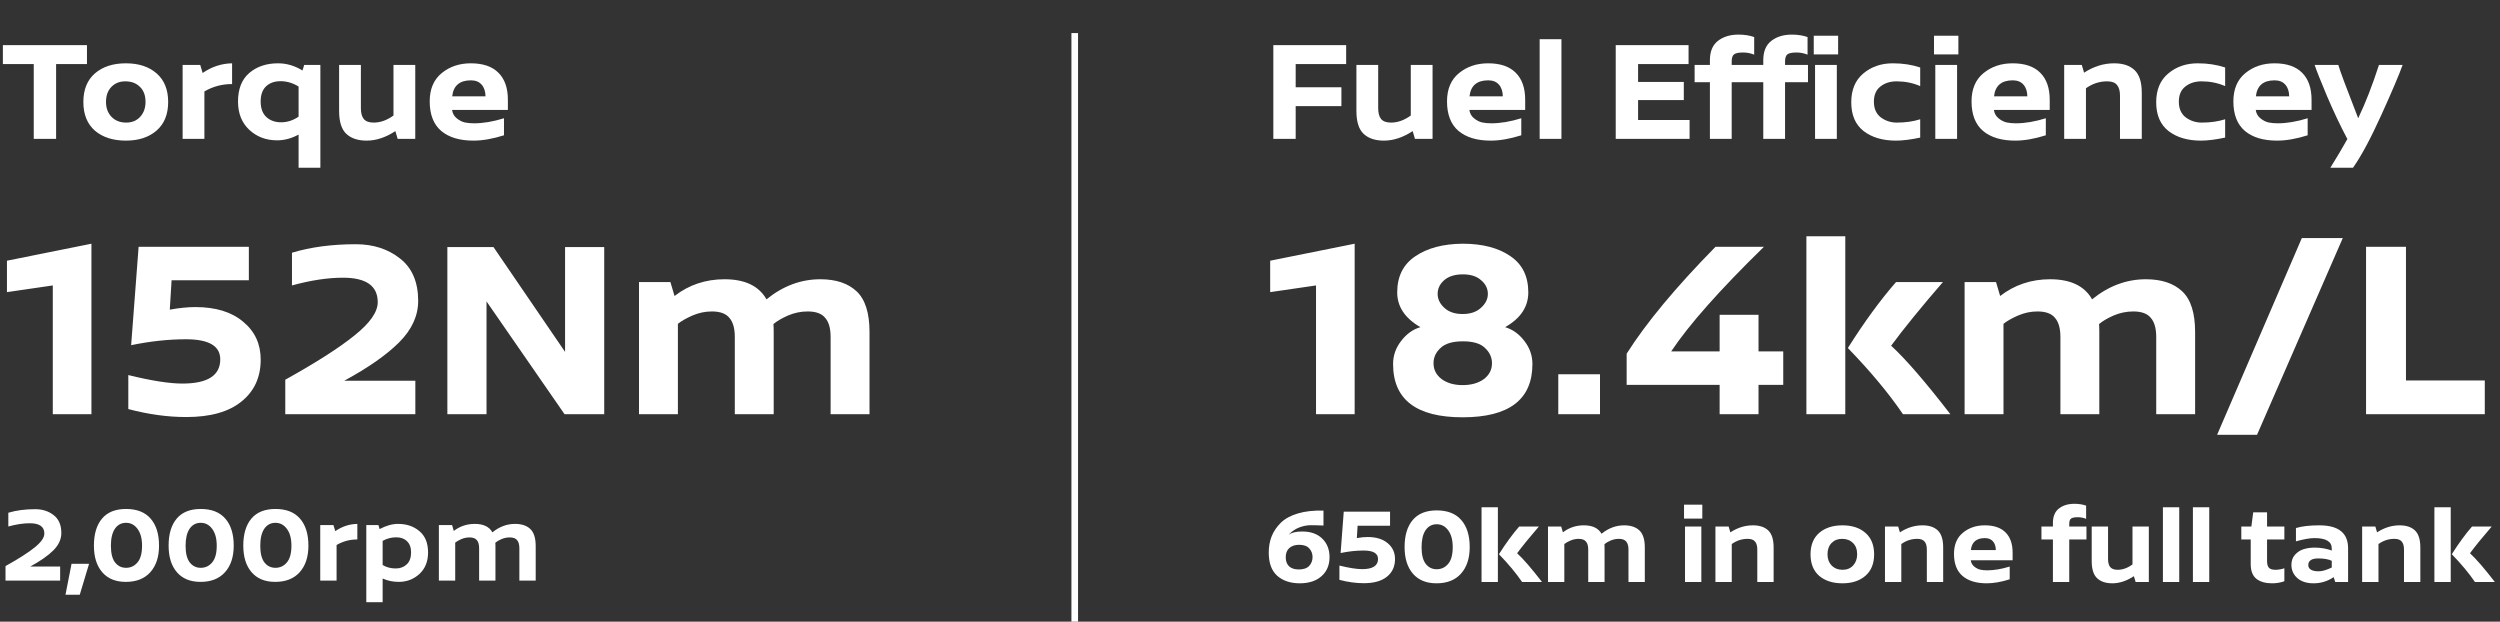
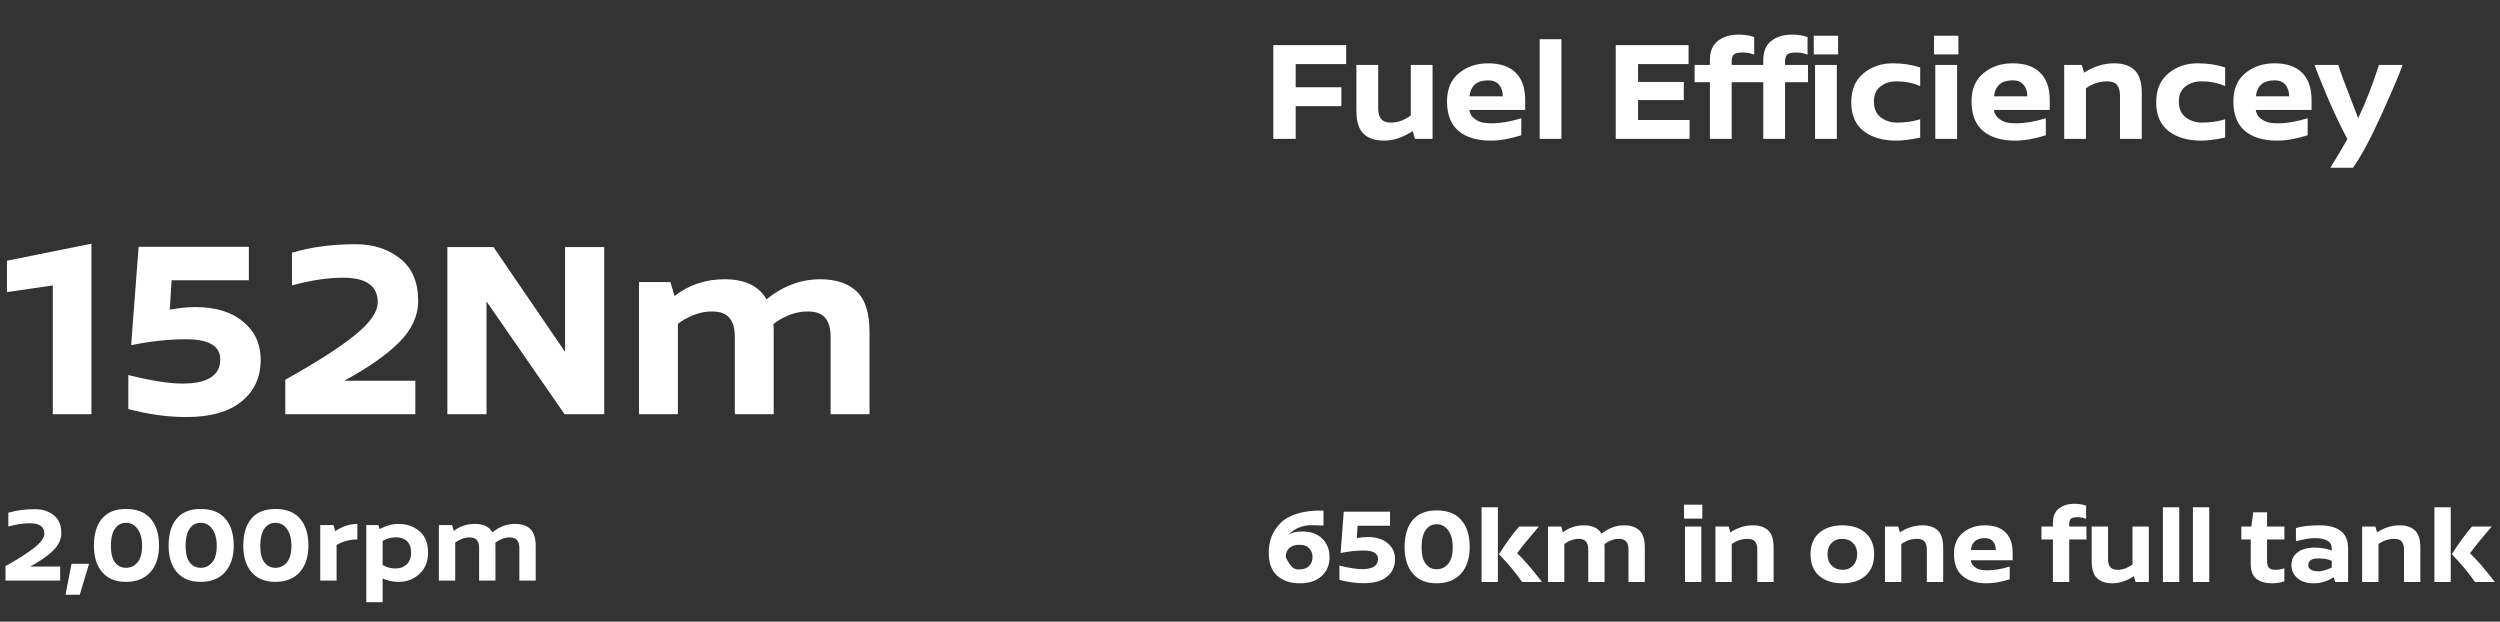
<svg xmlns="http://www.w3.org/2000/svg" width="378" height="94" viewBox="0 0 378 94" fill="none">
  <rect x="0" y="0" width="378" height="94" fill="#333333" stroke="none" />
  <path d="M5.316 76.988C6.417 76.988 7.349 77.288 8.112 77.888C8.887 78.488 9.274 79.387 9.274 80.587C9.274 81.535 8.87 82.413 8.063 83.22C7.267 84.016 6.106 84.828 4.58 85.657H9.094V87.783H0.834V85.591C2.797 84.501 4.263 83.563 5.234 82.778C6.215 81.993 6.706 81.29 6.706 80.668C6.706 79.633 5.97 79.115 4.498 79.115C3.527 79.115 2.448 79.278 1.259 79.605V77.528C2.448 77.168 3.8 76.988 5.316 76.988ZM12.06 89.926H9.901L10.817 85.248H13.466L12.06 89.926ZM19.058 76.956C20.694 76.956 21.931 77.441 22.771 78.411C23.621 79.382 24.047 80.745 24.047 82.5C24.047 84.201 23.605 85.543 22.722 86.524C21.849 87.494 20.617 87.98 19.025 87.98C17.488 87.98 16.299 87.494 15.46 86.524C14.62 85.553 14.2 84.212 14.2 82.5C14.2 80.745 14.609 79.382 15.427 78.411C16.245 77.441 17.455 76.956 19.058 76.956ZM20.792 79.965C20.345 79.355 19.767 79.049 19.058 79.049C18.349 79.049 17.788 79.349 17.373 79.949C16.97 80.549 16.768 81.404 16.768 82.517C16.768 83.662 16.981 84.507 17.406 85.052C17.831 85.586 18.382 85.853 19.058 85.853C19.756 85.853 20.334 85.581 20.792 85.035C21.25 84.49 21.479 83.651 21.479 82.517C21.479 81.426 21.25 80.576 20.792 79.965ZM30.351 76.956C31.986 76.956 33.224 77.441 34.063 78.411C34.914 79.382 35.339 80.745 35.339 82.5C35.339 84.201 34.897 85.543 34.014 86.524C33.142 87.494 31.91 87.98 30.318 87.98C28.78 87.98 27.592 87.494 26.752 86.524C25.913 85.553 25.493 84.212 25.493 82.5C25.493 80.745 25.902 79.382 26.72 78.411C27.537 77.441 28.748 76.956 30.351 76.956ZM32.084 79.965C31.637 79.355 31.059 79.049 30.351 79.049C29.642 79.049 29.08 79.349 28.666 79.949C28.262 80.549 28.061 81.404 28.061 82.517C28.061 83.662 28.273 84.507 28.699 85.052C29.124 85.586 29.674 85.853 30.351 85.853C31.048 85.853 31.626 85.581 32.084 85.035C32.542 84.49 32.771 83.651 32.771 82.517C32.771 81.426 32.542 80.576 32.084 79.965ZM41.643 76.956C43.279 76.956 44.516 77.441 45.356 78.411C46.206 79.382 46.632 80.745 46.632 82.5C46.632 84.201 46.19 85.543 45.307 86.524C44.434 87.494 43.202 87.98 41.61 87.98C40.073 87.98 38.884 87.494 38.045 86.524C37.205 85.553 36.785 84.212 36.785 82.5C36.785 80.745 37.194 79.382 38.012 78.411C38.83 77.441 40.04 76.956 41.643 76.956ZM43.377 79.965C42.93 79.355 42.352 79.049 41.643 79.049C40.934 79.049 40.373 79.349 39.958 79.949C39.555 80.549 39.353 81.404 39.353 82.517C39.353 83.662 39.566 84.507 39.991 85.052C40.416 85.586 40.967 85.853 41.643 85.853C42.341 85.853 42.919 85.581 43.377 85.035C43.835 84.49 44.064 83.651 44.064 82.517C44.064 81.426 43.835 80.576 43.377 79.965ZM50.417 79.393L50.695 80.309C51.72 79.6 52.832 79.235 54.031 79.213V81.568C52.919 81.557 51.872 81.835 50.891 82.402V87.783H48.421V79.393H50.417ZM60.194 79.213C61.48 79.213 62.554 79.578 63.416 80.309C64.288 81.039 64.724 82.113 64.724 83.531C64.724 84.894 64.288 85.979 63.416 86.785C62.544 87.582 61.502 87.98 60.292 87.98C59.42 87.98 58.607 87.811 57.855 87.472V91.054H55.385V79.393H57.217L57.397 79.998C58.378 79.475 59.311 79.213 60.194 79.213ZM59.834 85.951C60.51 85.951 61.066 85.744 61.502 85.33C61.938 84.915 62.157 84.316 62.157 83.531C62.157 82.789 61.949 82.222 61.535 81.83C61.132 81.437 60.586 81.241 59.899 81.241C59.18 81.241 58.498 81.421 57.855 81.781V85.428C58.422 85.777 59.082 85.951 59.834 85.951ZM77.873 79.213C78.865 79.213 79.634 79.469 80.179 79.981C80.724 80.494 80.997 81.355 80.997 82.566V87.783H78.527V82.876C78.527 82.331 78.412 81.928 78.183 81.666C77.965 81.394 77.595 81.257 77.071 81.257C76.635 81.257 76.215 81.344 75.812 81.519C75.419 81.693 75.114 81.873 74.896 82.059C74.907 82.168 74.912 82.337 74.912 82.566V87.783H72.443V82.876C72.443 82.331 72.328 81.928 72.099 81.666C71.881 81.394 71.51 81.257 70.987 81.257C70.562 81.257 70.147 81.344 69.744 81.519C69.351 81.693 69.046 81.868 68.828 82.042V87.783H66.358V79.393H68.354L68.615 80.276C69.531 79.567 70.589 79.213 71.788 79.213C73.086 79.213 73.975 79.638 74.454 80.489C75.501 79.638 76.641 79.213 77.873 79.213Z" fill="white" />
-   <path d="M200.11 77.205V79.462C199.455 79.43 198.834 79.413 198.245 79.413C197.656 79.402 197.051 79.517 196.43 79.757C195.819 79.997 195.285 80.367 194.827 80.869C195.274 80.531 195.961 80.362 196.888 80.362C198.185 80.362 199.199 80.722 199.93 81.441C200.66 82.161 201.026 83.093 201.026 84.238C201.026 85.438 200.622 86.397 199.815 87.117C199.008 87.836 197.913 88.196 196.528 88.196C195.11 88.196 193.971 87.815 193.109 87.051C192.259 86.288 191.834 85.121 191.834 83.551C191.834 82.657 191.981 81.834 192.275 81.082C192.581 80.329 193.044 79.648 193.666 79.037C194.287 78.426 195.148 77.958 196.25 77.63C197.351 77.303 198.638 77.162 200.11 77.205ZM196.43 82.374C195.808 82.374 195.312 82.537 194.941 82.864C194.581 83.191 194.402 83.655 194.402 84.254C194.402 84.843 194.571 85.301 194.909 85.628C195.257 85.945 195.748 86.103 196.381 86.103C197.089 86.103 197.613 85.923 197.951 85.563C198.289 85.192 198.458 84.745 198.458 84.222C198.458 83.709 198.289 83.273 197.951 82.913C197.624 82.553 197.117 82.374 196.43 82.374ZM210.175 79.495H205.268L205.154 81.36C205.764 81.251 206.304 81.196 206.773 81.196C208.07 81.196 209.084 81.507 209.815 82.128C210.556 82.739 210.927 83.54 210.927 84.533C210.927 85.656 210.518 86.544 209.701 87.199C208.894 87.853 207.727 88.18 206.2 88.18C205.023 88.18 203.796 88.011 202.52 87.673V85.514C203.981 85.874 205.126 86.054 205.955 86.054C207.558 86.054 208.359 85.541 208.359 84.516C208.359 83.666 207.634 83.24 206.184 83.24C205.072 83.24 203.911 83.366 202.7 83.617L203.175 77.369H210.175V79.495ZM217.231 77.172C218.867 77.172 220.105 77.658 220.944 78.628C221.795 79.599 222.22 80.962 222.22 82.717C222.22 84.418 221.778 85.759 220.895 86.741C220.023 87.711 218.791 88.196 217.199 88.196C215.661 88.196 214.473 87.711 213.633 86.741C212.794 85.77 212.374 84.429 212.374 82.717C212.374 80.962 212.783 79.599 213.6 78.628C214.418 77.658 215.629 77.172 217.231 77.172ZM218.965 80.182C218.518 79.571 217.94 79.266 217.231 79.266C216.523 79.266 215.961 79.566 215.547 80.166C215.143 80.765 214.942 81.621 214.942 82.734C214.942 83.878 215.154 84.723 215.58 85.269C216.005 85.803 216.555 86.07 217.231 86.07C217.929 86.07 218.507 85.797 218.965 85.252C219.423 84.707 219.652 83.868 219.652 82.734C219.652 81.643 219.423 80.793 218.965 80.182ZM226.479 88H224.01V76.698H226.479V88ZM229.702 79.609H232.678C231.283 81.223 230.187 82.57 229.391 83.649C230.318 84.5 231.572 85.95 233.153 88H230.143C229.238 86.67 228.071 85.269 226.643 83.797C227.69 82.139 228.709 80.743 229.702 79.609ZM245.571 79.43C246.563 79.43 247.332 79.686 247.877 80.198C248.422 80.711 248.695 81.572 248.695 82.782V88H246.225V83.093C246.225 82.548 246.111 82.145 245.882 81.883C245.663 81.61 245.293 81.474 244.769 81.474C244.333 81.474 243.913 81.561 243.51 81.736C243.117 81.91 242.812 82.09 242.594 82.275C242.605 82.385 242.61 82.553 242.61 82.782V88H240.141V83.093C240.141 82.548 240.026 82.145 239.797 81.883C239.579 81.61 239.208 81.474 238.685 81.474C238.26 81.474 237.845 81.561 237.442 81.736C237.049 81.91 236.744 82.085 236.526 82.259V88H234.056V79.609H236.052L236.313 80.493C237.229 79.784 238.287 79.43 239.486 79.43C240.784 79.43 241.673 79.855 242.152 80.705C243.199 79.855 244.339 79.43 245.571 79.43ZM257.389 78.415H254.625V76.306H257.389V78.415ZM257.242 88H254.773V79.609H257.242V88ZM265.048 79.43C266.04 79.43 266.809 79.686 267.354 80.198C267.899 80.711 268.172 81.572 268.172 82.782V88H265.702V83.093C265.702 82.548 265.588 82.145 265.359 81.883C265.141 81.61 264.77 81.474 264.247 81.474C263.374 81.474 262.573 81.736 261.842 82.259V88H259.373V79.609H261.368L261.63 80.493C262.709 79.784 263.849 79.43 265.048 79.43ZM278.577 79.43C280.027 79.43 281.189 79.811 282.061 80.575C282.933 81.338 283.369 82.417 283.369 83.813C283.369 85.209 282.933 86.288 282.061 87.051C281.189 87.815 280.027 88.196 278.577 88.196C277.116 88.196 275.944 87.82 275.061 87.068C274.188 86.305 273.752 85.219 273.752 83.813C273.752 82.417 274.188 81.338 275.061 80.575C275.944 79.811 277.116 79.43 278.577 79.43ZM278.512 81.474C277.858 81.474 277.329 81.687 276.925 82.112C276.522 82.526 276.32 83.093 276.32 83.813C276.32 84.5 276.527 85.061 276.942 85.498C277.367 85.934 277.923 86.152 278.61 86.152C279.264 86.152 279.793 85.934 280.196 85.498C280.6 85.05 280.802 84.489 280.802 83.813C280.802 83.072 280.589 82.499 280.164 82.096C279.749 81.681 279.199 81.474 278.512 81.474ZM290.684 79.43C291.676 79.43 292.445 79.686 292.99 80.198C293.535 80.711 293.808 81.572 293.808 82.782V88H291.338V83.093C291.338 82.548 291.224 82.145 290.995 81.883C290.776 81.61 290.406 81.474 289.882 81.474C289.01 81.474 288.209 81.736 287.478 82.259V88H285.008V79.609H287.004L287.265 80.493C288.345 79.784 289.484 79.43 290.684 79.43ZM304.308 84.713H297.978C298.032 85.105 298.207 85.421 298.501 85.661C298.796 85.901 299.101 86.059 299.417 86.135C299.744 86.201 300.093 86.234 300.464 86.234C301.5 86.234 302.634 86.043 303.866 85.661V87.591C302.59 87.995 301.434 88.196 300.399 88.196C298.839 88.196 297.624 87.831 296.751 87.1C295.879 86.359 295.443 85.241 295.443 83.748C295.443 82.352 295.895 81.283 296.8 80.542C297.705 79.8 298.807 79.43 300.104 79.43C301.478 79.43 302.519 79.784 303.228 80.493C303.948 81.201 304.308 82.226 304.308 83.568V84.713ZM297.994 83.175H301.772C301.762 82.608 301.614 82.166 301.331 81.85C301.047 81.523 300.644 81.36 300.121 81.36C298.834 81.36 298.125 81.965 297.994 83.175ZM313.639 76.175C314.315 76.175 314.909 76.267 315.422 76.453V78.448C315.018 78.285 314.598 78.203 314.162 78.203C313.639 78.203 313.29 78.279 313.115 78.432C312.952 78.574 312.87 78.841 312.87 79.233V79.609H315.471V81.572H312.87V88H310.4V81.572H308.667V79.609H310.4V79.086C310.4 78.094 310.7 77.363 311.3 76.894C311.911 76.415 312.69 76.175 313.639 76.175ZM324.902 79.609V88H322.907L322.645 87.117C321.555 87.836 320.47 88.196 319.39 88.196C318.398 88.196 317.629 87.94 317.084 87.427C316.539 86.915 316.266 86.048 316.266 84.827V79.609H318.736V84.516C318.736 85.061 318.845 85.47 319.063 85.743C319.292 86.016 319.668 86.152 320.192 86.152C320.944 86.152 321.691 85.885 322.432 85.35V79.609H324.902ZM329.501 88H327.032V76.698H329.501V88ZM334.038 88H331.568V76.698H334.038V88ZM345.396 79.609V81.572H342.779V84.843C342.779 85.279 342.866 85.607 343.041 85.825C343.226 86.043 343.559 86.152 344.038 86.152C344.486 86.152 344.938 86.076 345.396 85.923V87.885C344.818 88.093 344.191 88.196 343.515 88.196C342.545 88.196 341.765 87.973 341.176 87.526C340.598 87.068 340.309 86.321 340.309 85.285V81.572H338.886V79.609H340.407L340.686 77.467H342.779V79.609H345.396ZM350.68 79.43C353.581 79.43 355.031 80.585 355.031 82.897V88H353.085L352.856 87.264C351.929 87.885 350.915 88.196 349.813 88.196C348.778 88.196 347.96 87.935 347.36 87.411C346.76 86.877 346.461 86.206 346.461 85.399C346.461 84.778 346.646 84.265 347.017 83.862C347.398 83.448 347.84 83.17 348.341 83.028C348.843 82.875 349.388 82.799 349.977 82.799C350.893 82.799 351.754 82.946 352.561 83.24V82.913C352.561 81.877 351.689 81.36 349.944 81.36C349.257 81.36 348.325 81.523 347.147 81.85V79.838C348.063 79.566 349.241 79.43 350.68 79.43ZM349.012 85.448C349.012 85.732 349.143 85.961 349.405 86.135C349.677 86.299 350.07 86.381 350.582 86.381C351.116 86.381 351.776 86.19 352.561 85.808V84.794C352.06 84.554 351.384 84.434 350.533 84.434C349.519 84.434 349.012 84.772 349.012 85.448ZM362.831 79.43C363.823 79.43 364.592 79.686 365.137 80.198C365.682 80.711 365.955 81.572 365.955 82.782V88H363.485V83.093C363.485 82.548 363.371 82.145 363.142 81.883C362.924 81.61 362.553 81.474 362.03 81.474C361.157 81.474 360.356 81.736 359.625 82.259V88H357.156V79.609H359.151L359.413 80.493C360.492 79.784 361.632 79.43 362.831 79.43ZM370.55 88H368.081V76.698H370.55V88ZM373.773 79.609H376.749C375.354 81.223 374.258 82.57 373.462 83.649C374.389 84.5 375.643 85.95 377.224 88H374.214C373.309 86.67 372.142 85.269 370.714 83.797C371.761 82.139 372.78 80.743 373.773 79.609Z" fill="white" />
+   <path d="M200.11 77.205V79.462C199.455 79.43 198.834 79.413 198.245 79.413C197.656 79.402 197.051 79.517 196.43 79.757C195.819 79.997 195.285 80.367 194.827 80.869C195.274 80.531 195.961 80.362 196.888 80.362C198.185 80.362 199.199 80.722 199.93 81.441C200.66 82.161 201.026 83.093 201.026 84.238C201.026 85.438 200.622 86.397 199.815 87.117C199.008 87.836 197.913 88.196 196.528 88.196C195.11 88.196 193.971 87.815 193.109 87.051C192.259 86.288 191.834 85.121 191.834 83.551C191.834 82.657 191.981 81.834 192.275 81.082C192.581 80.329 193.044 79.648 193.666 79.037C194.287 78.426 195.148 77.958 196.25 77.63C197.351 77.303 198.638 77.162 200.11 77.205ZM196.43 82.374C195.808 82.374 195.312 82.537 194.941 82.864C194.581 83.191 194.402 83.655 194.402 84.254C195.257 85.945 195.748 86.103 196.381 86.103C197.089 86.103 197.613 85.923 197.951 85.563C198.289 85.192 198.458 84.745 198.458 84.222C198.458 83.709 198.289 83.273 197.951 82.913C197.624 82.553 197.117 82.374 196.43 82.374ZM210.175 79.495H205.268L205.154 81.36C205.764 81.251 206.304 81.196 206.773 81.196C208.07 81.196 209.084 81.507 209.815 82.128C210.556 82.739 210.927 83.54 210.927 84.533C210.927 85.656 210.518 86.544 209.701 87.199C208.894 87.853 207.727 88.18 206.2 88.18C205.023 88.18 203.796 88.011 202.52 87.673V85.514C203.981 85.874 205.126 86.054 205.955 86.054C207.558 86.054 208.359 85.541 208.359 84.516C208.359 83.666 207.634 83.24 206.184 83.24C205.072 83.24 203.911 83.366 202.7 83.617L203.175 77.369H210.175V79.495ZM217.231 77.172C218.867 77.172 220.105 77.658 220.944 78.628C221.795 79.599 222.22 80.962 222.22 82.717C222.22 84.418 221.778 85.759 220.895 86.741C220.023 87.711 218.791 88.196 217.199 88.196C215.661 88.196 214.473 87.711 213.633 86.741C212.794 85.77 212.374 84.429 212.374 82.717C212.374 80.962 212.783 79.599 213.6 78.628C214.418 77.658 215.629 77.172 217.231 77.172ZM218.965 80.182C218.518 79.571 217.94 79.266 217.231 79.266C216.523 79.266 215.961 79.566 215.547 80.166C215.143 80.765 214.942 81.621 214.942 82.734C214.942 83.878 215.154 84.723 215.58 85.269C216.005 85.803 216.555 86.07 217.231 86.07C217.929 86.07 218.507 85.797 218.965 85.252C219.423 84.707 219.652 83.868 219.652 82.734C219.652 81.643 219.423 80.793 218.965 80.182ZM226.479 88H224.01V76.698H226.479V88ZM229.702 79.609H232.678C231.283 81.223 230.187 82.57 229.391 83.649C230.318 84.5 231.572 85.95 233.153 88H230.143C229.238 86.67 228.071 85.269 226.643 83.797C227.69 82.139 228.709 80.743 229.702 79.609ZM245.571 79.43C246.563 79.43 247.332 79.686 247.877 80.198C248.422 80.711 248.695 81.572 248.695 82.782V88H246.225V83.093C246.225 82.548 246.111 82.145 245.882 81.883C245.663 81.61 245.293 81.474 244.769 81.474C244.333 81.474 243.913 81.561 243.51 81.736C243.117 81.91 242.812 82.09 242.594 82.275C242.605 82.385 242.61 82.553 242.61 82.782V88H240.141V83.093C240.141 82.548 240.026 82.145 239.797 81.883C239.579 81.61 239.208 81.474 238.685 81.474C238.26 81.474 237.845 81.561 237.442 81.736C237.049 81.91 236.744 82.085 236.526 82.259V88H234.056V79.609H236.052L236.313 80.493C237.229 79.784 238.287 79.43 239.486 79.43C240.784 79.43 241.673 79.855 242.152 80.705C243.199 79.855 244.339 79.43 245.571 79.43ZM257.389 78.415H254.625V76.306H257.389V78.415ZM257.242 88H254.773V79.609H257.242V88ZM265.048 79.43C266.04 79.43 266.809 79.686 267.354 80.198C267.899 80.711 268.172 81.572 268.172 82.782V88H265.702V83.093C265.702 82.548 265.588 82.145 265.359 81.883C265.141 81.61 264.77 81.474 264.247 81.474C263.374 81.474 262.573 81.736 261.842 82.259V88H259.373V79.609H261.368L261.63 80.493C262.709 79.784 263.849 79.43 265.048 79.43ZM278.577 79.43C280.027 79.43 281.189 79.811 282.061 80.575C282.933 81.338 283.369 82.417 283.369 83.813C283.369 85.209 282.933 86.288 282.061 87.051C281.189 87.815 280.027 88.196 278.577 88.196C277.116 88.196 275.944 87.82 275.061 87.068C274.188 86.305 273.752 85.219 273.752 83.813C273.752 82.417 274.188 81.338 275.061 80.575C275.944 79.811 277.116 79.43 278.577 79.43ZM278.512 81.474C277.858 81.474 277.329 81.687 276.925 82.112C276.522 82.526 276.32 83.093 276.32 83.813C276.32 84.5 276.527 85.061 276.942 85.498C277.367 85.934 277.923 86.152 278.61 86.152C279.264 86.152 279.793 85.934 280.196 85.498C280.6 85.05 280.802 84.489 280.802 83.813C280.802 83.072 280.589 82.499 280.164 82.096C279.749 81.681 279.199 81.474 278.512 81.474ZM290.684 79.43C291.676 79.43 292.445 79.686 292.99 80.198C293.535 80.711 293.808 81.572 293.808 82.782V88H291.338V83.093C291.338 82.548 291.224 82.145 290.995 81.883C290.776 81.61 290.406 81.474 289.882 81.474C289.01 81.474 288.209 81.736 287.478 82.259V88H285.008V79.609H287.004L287.265 80.493C288.345 79.784 289.484 79.43 290.684 79.43ZM304.308 84.713H297.978C298.032 85.105 298.207 85.421 298.501 85.661C298.796 85.901 299.101 86.059 299.417 86.135C299.744 86.201 300.093 86.234 300.464 86.234C301.5 86.234 302.634 86.043 303.866 85.661V87.591C302.59 87.995 301.434 88.196 300.399 88.196C298.839 88.196 297.624 87.831 296.751 87.1C295.879 86.359 295.443 85.241 295.443 83.748C295.443 82.352 295.895 81.283 296.8 80.542C297.705 79.8 298.807 79.43 300.104 79.43C301.478 79.43 302.519 79.784 303.228 80.493C303.948 81.201 304.308 82.226 304.308 83.568V84.713ZM297.994 83.175H301.772C301.762 82.608 301.614 82.166 301.331 81.85C301.047 81.523 300.644 81.36 300.121 81.36C298.834 81.36 298.125 81.965 297.994 83.175ZM313.639 76.175C314.315 76.175 314.909 76.267 315.422 76.453V78.448C315.018 78.285 314.598 78.203 314.162 78.203C313.639 78.203 313.29 78.279 313.115 78.432C312.952 78.574 312.87 78.841 312.87 79.233V79.609H315.471V81.572H312.87V88H310.4V81.572H308.667V79.609H310.4V79.086C310.4 78.094 310.7 77.363 311.3 76.894C311.911 76.415 312.69 76.175 313.639 76.175ZM324.902 79.609V88H322.907L322.645 87.117C321.555 87.836 320.47 88.196 319.39 88.196C318.398 88.196 317.629 87.94 317.084 87.427C316.539 86.915 316.266 86.048 316.266 84.827V79.609H318.736V84.516C318.736 85.061 318.845 85.47 319.063 85.743C319.292 86.016 319.668 86.152 320.192 86.152C320.944 86.152 321.691 85.885 322.432 85.35V79.609H324.902ZM329.501 88H327.032V76.698H329.501V88ZM334.038 88H331.568V76.698H334.038V88ZM345.396 79.609V81.572H342.779V84.843C342.779 85.279 342.866 85.607 343.041 85.825C343.226 86.043 343.559 86.152 344.038 86.152C344.486 86.152 344.938 86.076 345.396 85.923V87.885C344.818 88.093 344.191 88.196 343.515 88.196C342.545 88.196 341.765 87.973 341.176 87.526C340.598 87.068 340.309 86.321 340.309 85.285V81.572H338.886V79.609H340.407L340.686 77.467H342.779V79.609H345.396ZM350.68 79.43C353.581 79.43 355.031 80.585 355.031 82.897V88H353.085L352.856 87.264C351.929 87.885 350.915 88.196 349.813 88.196C348.778 88.196 347.96 87.935 347.36 87.411C346.76 86.877 346.461 86.206 346.461 85.399C346.461 84.778 346.646 84.265 347.017 83.862C347.398 83.448 347.84 83.17 348.341 83.028C348.843 82.875 349.388 82.799 349.977 82.799C350.893 82.799 351.754 82.946 352.561 83.24V82.913C352.561 81.877 351.689 81.36 349.944 81.36C349.257 81.36 348.325 81.523 347.147 81.85V79.838C348.063 79.566 349.241 79.43 350.68 79.43ZM349.012 85.448C349.012 85.732 349.143 85.961 349.405 86.135C349.677 86.299 350.07 86.381 350.582 86.381C351.116 86.381 351.776 86.19 352.561 85.808V84.794C352.06 84.554 351.384 84.434 350.533 84.434C349.519 84.434 349.012 84.772 349.012 85.448ZM362.831 79.43C363.823 79.43 364.592 79.686 365.137 80.198C365.682 80.711 365.955 81.572 365.955 82.782V88H363.485V83.093C363.485 82.548 363.371 82.145 363.142 81.883C362.924 81.61 362.553 81.474 362.03 81.474C361.157 81.474 360.356 81.736 359.625 82.259V88H357.156V79.609H359.151L359.413 80.493C360.492 79.784 361.632 79.43 362.831 79.43ZM370.55 88H368.081V76.698H370.55V88ZM373.773 79.609H376.749C375.354 81.223 374.258 82.57 373.462 83.649C374.389 84.5 375.643 85.95 377.224 88H374.214C373.309 86.67 372.142 85.269 370.714 83.797C371.761 82.139 372.78 80.743 373.773 79.609Z" fill="white" />
  <path d="M13.825 62.629H7.983V43.158L1.051 44.17V39.419L13.825 36.849V62.629ZM37.626 42.379H25.943L25.671 46.818C27.124 46.559 28.41 46.429 29.526 46.429C32.615 46.429 35.03 47.169 36.769 48.649C38.534 50.102 39.417 52.011 39.417 54.373C39.417 57.047 38.444 59.163 36.496 60.721C34.575 62.278 31.797 63.057 28.163 63.057C25.359 63.057 22.438 62.655 19.401 61.85V56.71C22.88 57.566 25.606 57.995 27.579 57.995C31.395 57.995 33.303 56.775 33.303 54.334C33.303 52.309 31.577 51.297 28.124 51.297C25.476 51.297 22.711 51.595 19.829 52.192L20.959 37.316H37.626V42.379ZM53.804 36.927C56.426 36.927 58.646 37.641 60.463 39.069C62.306 40.497 63.228 42.639 63.228 45.494C63.228 47.753 62.268 49.843 60.346 51.764C58.451 53.659 55.686 55.593 52.052 57.566H62.8V62.629H43.134V57.411C47.807 54.815 51.299 52.582 53.609 50.713C55.946 48.843 57.114 47.169 57.114 45.689C57.114 43.223 55.362 41.989 51.857 41.989C49.547 41.989 46.976 42.379 44.147 43.158V38.212C46.976 37.355 50.196 36.927 53.804 36.927ZM91.358 62.629H85.361L73.562 45.572V62.629H67.642V37.355H74.613L85.439 53.205V37.355H91.358V62.629ZM124.032 42.223C126.394 42.223 128.224 42.833 129.522 44.053C130.821 45.274 131.47 47.325 131.47 50.206V62.629H125.589V50.946C125.589 49.648 125.317 48.688 124.771 48.065C124.252 47.416 123.37 47.091 122.123 47.091C121.085 47.091 120.085 47.299 119.125 47.714C118.19 48.129 117.463 48.558 116.944 48.999C116.97 49.259 116.983 49.661 116.983 50.206V62.629H111.103V50.946C111.103 49.648 110.83 48.688 110.285 48.065C109.766 47.416 108.883 47.091 107.637 47.091C106.624 47.091 105.638 47.299 104.677 47.714C103.743 48.129 103.016 48.545 102.497 48.96V62.629H96.616V42.651H101.367L101.99 44.754C104.171 43.067 106.689 42.223 109.545 42.223C112.635 42.223 114.75 43.236 115.893 45.261C118.385 43.236 121.098 42.223 124.032 42.223Z" fill="white" />
-   <path d="M204.824 62.629H198.983V43.158L192.051 44.17V39.419L204.824 36.849V62.629ZM221.149 36.849C224.134 36.849 226.536 37.472 228.353 38.718C230.171 39.939 231.079 41.769 231.079 44.209C231.079 46.39 229.911 48.142 227.574 49.466C228.717 49.804 229.69 50.505 230.495 51.569C231.3 52.608 231.702 53.763 231.702 55.035C231.702 60.409 228.184 63.096 221.149 63.096C214.139 63.096 210.634 60.409 210.634 55.035C210.634 53.763 211.037 52.608 211.842 51.569C212.647 50.505 213.62 49.804 214.762 49.466C212.426 48.116 211.258 46.364 211.258 44.209C211.258 41.795 212.166 39.977 213.984 38.757C215.801 37.511 218.189 36.875 221.149 36.849ZM221.188 41.483C219.968 41.483 219.02 41.782 218.345 42.379C217.696 42.95 217.371 43.638 217.371 44.443C217.371 45.222 217.709 45.923 218.384 46.546C219.059 47.169 219.981 47.48 221.149 47.48C222.317 47.48 223.239 47.169 223.914 46.546C224.615 45.923 224.965 45.222 224.965 44.443C224.965 43.638 224.628 42.95 223.953 42.379C223.304 41.782 222.382 41.483 221.188 41.483ZM224.537 52.621C223.862 51.946 222.746 51.608 221.188 51.608C219.63 51.608 218.501 51.946 217.8 52.621C217.099 53.27 216.748 54.036 216.748 54.918C216.748 55.905 217.164 56.71 217.995 57.333C218.825 57.93 219.877 58.228 221.149 58.228C222.447 58.228 223.511 57.93 224.342 57.333C225.173 56.71 225.588 55.905 225.588 54.918C225.588 54.036 225.238 53.27 224.537 52.621ZM241.92 62.629H235.612V56.593H241.92V62.629ZM259.385 37.316H266.706C260.034 43.833 255.361 49.103 252.687 53.127H260.008V47.597H265.889V53.127H269.627V58.19H265.889V62.629H260.008V58.19H245.95V53.477C248.91 48.804 253.388 43.417 259.385 37.316ZM279.007 62.629H273.127V35.72H279.007V62.629ZM286.679 42.651H293.766C290.443 46.494 287.834 49.7 285.939 52.27C288.146 54.295 291.131 57.748 294.896 62.629H287.73C285.576 59.462 282.798 56.126 279.397 52.621C281.889 48.675 284.316 45.352 286.679 42.651ZM324.463 42.223C326.825 42.223 328.656 42.833 329.954 44.053C331.252 45.274 331.901 47.325 331.901 50.206V62.629H326.021V50.946C326.021 49.648 325.748 48.688 325.203 48.065C324.684 47.416 323.801 47.091 322.555 47.091C321.516 47.091 320.517 47.299 319.556 47.714C318.622 48.129 317.895 48.558 317.375 48.999C317.401 49.259 317.414 49.661 317.414 50.206V62.629H311.534V50.946C311.534 49.648 311.261 48.688 310.716 48.065C310.197 47.416 309.314 47.091 308.068 47.091C307.056 47.091 306.069 47.299 305.109 47.714C304.174 48.129 303.447 48.545 302.928 48.96V62.629H297.048V42.651H301.799L302.422 44.754C304.602 43.067 307.121 42.223 309.976 42.223C313.066 42.223 315.182 43.236 316.324 45.261C318.816 43.236 321.529 42.223 324.463 42.223ZM341.262 65.744H335.226L348.038 35.992H354.23L341.262 65.744ZM363.783 57.528H375.7V62.629H357.747V37.316H363.783V57.528Z" fill="white" />
-   <path d="M13.15 9.682H8.483V21H5.103V9.682H0.436V6.825H13.15V9.682ZM19.037 9.573C20.971 9.573 22.519 10.082 23.682 11.099C24.846 12.117 25.427 13.556 25.427 15.417C25.427 17.278 24.846 18.718 23.682 19.735C22.519 20.753 20.971 21.262 19.037 21.262C17.089 21.262 15.526 20.76 14.349 19.757C13.186 18.739 12.604 17.293 12.604 15.417C12.604 13.556 13.186 12.117 14.349 11.099C15.526 10.082 17.089 9.573 19.037 9.573ZM18.95 12.299C18.078 12.299 17.373 12.582 16.835 13.149C16.297 13.702 16.028 14.458 16.028 15.417C16.028 16.333 16.304 17.082 16.857 17.663C17.424 18.245 18.165 18.536 19.081 18.536C19.953 18.536 20.658 18.245 21.196 17.663C21.734 17.067 22.003 16.319 22.003 15.417C22.003 14.429 21.72 13.665 21.153 13.127C20.6 12.575 19.866 12.299 18.95 12.299ZM30.273 9.813L30.643 11.034C32.01 10.089 33.493 9.602 35.092 9.573V12.713C33.609 12.699 32.214 13.069 30.905 13.825V21H27.612V9.813H30.273ZM48.44 9.813V25.361H45.147V20.346C44.086 20.927 43.002 21.218 41.898 21.218C40.226 21.218 38.823 20.687 37.689 19.626C36.555 18.565 35.988 17.14 35.988 15.352C35.988 13.447 36.555 12.008 37.689 11.034C38.837 10.06 40.284 9.573 42.028 9.573C43.337 9.573 44.573 9.936 45.736 10.663L45.997 9.813H48.44ZM42.508 18.492C43.424 18.492 44.304 18.209 45.147 17.642V13.084C44.275 12.546 43.366 12.277 42.421 12.277C41.505 12.277 40.771 12.539 40.218 13.062C39.681 13.585 39.411 14.341 39.411 15.33C39.411 16.377 39.702 17.169 40.284 17.707C40.865 18.23 41.607 18.492 42.508 18.492ZM62.787 9.813V21H60.127L59.778 19.822C58.324 20.782 56.877 21.262 55.438 21.262C54.115 21.262 53.09 20.92 52.363 20.237C51.636 19.553 51.273 18.398 51.273 16.769V9.813H54.566V16.355C54.566 17.082 54.711 17.627 55.002 17.991C55.307 18.354 55.809 18.536 56.507 18.536C57.51 18.536 58.505 18.18 59.494 17.467V9.813H62.787ZM76.792 16.617H68.353C68.425 17.14 68.658 17.562 69.05 17.881C69.443 18.201 69.85 18.412 70.272 18.514C70.708 18.601 71.173 18.645 71.667 18.645C73.048 18.645 74.56 18.39 76.203 17.881V20.455C74.502 20.993 72.961 21.262 71.58 21.262C69.501 21.262 67.88 20.775 66.717 19.801C65.554 18.812 64.972 17.322 64.972 15.33C64.972 13.469 65.576 12.044 66.782 11.056C67.989 10.067 69.457 9.573 71.188 9.573C73.019 9.573 74.408 10.045 75.353 10.99C76.312 11.935 76.792 13.302 76.792 15.09V16.617ZM68.374 14.567H73.412C73.397 13.811 73.201 13.222 72.823 12.8C72.445 12.364 71.907 12.146 71.209 12.146C69.494 12.146 68.549 12.953 68.374 14.567Z" fill="white" />
  <path d="M203.539 9.682H195.907V13.193H202.82V16.05H195.907V21H192.527V6.825H203.539V9.682ZM216.603 9.813V21H213.943L213.594 19.822C212.14 20.782 210.693 21.262 209.254 21.262C207.931 21.262 206.906 20.92 206.179 20.237C205.452 19.553 205.089 18.398 205.089 16.769V9.813H208.382V16.355C208.382 17.082 208.527 17.627 208.818 17.991C209.123 18.354 209.625 18.536 210.323 18.536C211.326 18.536 212.322 18.18 213.31 17.467V9.813H216.603ZM230.608 16.617H222.169C222.241 17.14 222.474 17.562 222.867 17.881C223.259 18.201 223.666 18.412 224.088 18.514C224.524 18.601 224.989 18.645 225.484 18.645C226.865 18.645 228.377 18.39 230.019 17.881V20.455C228.318 20.993 226.777 21.262 225.396 21.262C223.317 21.262 221.696 20.775 220.533 19.801C219.37 18.812 218.789 17.322 218.789 15.33C218.789 13.469 219.392 12.044 220.599 11.056C221.805 10.067 223.274 9.573 225.004 9.573C226.836 9.573 228.224 10.045 229.169 10.99C230.129 11.935 230.608 13.302 230.608 15.09V16.617ZM222.191 14.567H227.228C227.214 13.811 227.017 13.222 226.639 12.8C226.261 12.364 225.723 12.146 225.026 12.146C223.31 12.146 222.365 12.953 222.191 14.567ZM236.089 21H232.796V5.931H236.089V21ZM255.311 9.682H247.679V12.386H254.592V15.134H247.679V18.143H255.464V21H244.298V6.825H255.311V9.682ZM269.9 9.813H273.367V12.43H269.9V21H266.607V12.43H261.831V21H258.538V12.43H256.226V9.813H258.538V9.115C258.538 7.792 258.938 6.818 259.737 6.193C260.551 5.553 261.591 5.233 262.856 5.233C263.757 5.233 264.549 5.357 265.233 5.604V8.264C264.695 8.046 264.135 7.937 263.554 7.937C262.856 7.937 262.39 8.039 262.158 8.243C261.94 8.432 261.831 8.788 261.831 9.311V9.813H266.607V9.115C266.607 7.792 267.006 6.818 267.806 6.193C268.62 5.553 269.66 5.233 270.925 5.233C271.826 5.233 272.618 5.357 273.302 5.604V8.264C272.764 8.046 272.204 7.937 271.622 7.937C270.925 7.937 270.459 8.039 270.227 8.243C270.009 8.432 269.9 8.788 269.9 9.311V9.813ZM277.925 5.408V8.221H274.239V5.408H277.925ZM274.436 9.813H277.728V21H274.436V9.813ZM286.19 9.573C287.702 9.573 289.083 9.784 290.334 10.205V13.018C289.229 12.539 288.044 12.299 286.779 12.299C285.79 12.299 284.969 12.56 284.315 13.084C283.661 13.593 283.333 14.356 283.333 15.374C283.333 16.42 283.682 17.213 284.38 17.751C285.093 18.274 285.899 18.536 286.801 18.536C288.095 18.536 289.272 18.369 290.334 18.034V20.804C288.909 21.109 287.688 21.262 286.67 21.262C284.664 21.262 283.035 20.782 281.785 19.822C280.535 18.848 279.91 17.395 279.91 15.461C279.91 13.585 280.513 12.139 281.72 11.121C282.941 10.089 284.431 9.573 286.19 9.573ZM296.107 8.221H292.421V5.408H296.107V8.221ZM295.911 21H292.618V9.813H295.911V21ZM309.917 16.617H301.477C301.55 17.14 301.782 17.562 302.175 17.881C302.567 18.201 302.974 18.412 303.396 18.514C303.832 18.601 304.297 18.645 304.792 18.645C306.173 18.645 307.685 18.39 309.328 17.881V20.455C307.627 20.993 306.086 21.262 304.705 21.262C302.626 21.262 301.005 20.775 299.841 19.801C298.678 18.812 298.097 17.322 298.097 15.33C298.097 13.469 298.7 12.044 299.907 11.056C301.114 10.067 302.582 9.573 304.312 9.573C306.144 9.573 307.532 10.045 308.477 10.99C309.437 11.935 309.917 13.302 309.917 15.09V16.617ZM301.499 14.567H306.536C306.522 13.811 306.326 13.222 305.948 12.8C305.57 12.364 305.032 12.146 304.334 12.146C302.618 12.146 301.673 12.953 301.499 14.567ZM319.671 9.573C320.994 9.573 322.019 9.914 322.746 10.598C323.473 11.281 323.836 12.43 323.836 14.043V21H320.544V14.458C320.544 13.731 320.391 13.193 320.086 12.844C319.795 12.48 319.301 12.299 318.603 12.299C317.44 12.299 316.371 12.648 315.397 13.345V21H312.104V9.813H314.765L315.113 10.99C316.553 10.045 318.072 9.573 319.671 9.573ZM332.297 9.573C333.809 9.573 335.19 9.784 336.441 10.205V13.018C335.336 12.539 334.151 12.299 332.886 12.299C331.897 12.299 331.076 12.56 330.422 13.084C329.767 13.593 329.44 14.356 329.44 15.374C329.44 16.42 329.789 17.213 330.487 17.751C331.2 18.274 332.006 18.536 332.908 18.536C334.202 18.536 335.379 18.369 336.441 18.034V20.804C335.016 21.109 333.795 21.262 332.777 21.262C330.771 21.262 329.142 20.782 327.892 19.822C326.642 18.848 326.017 17.395 326.017 15.461C326.017 13.585 326.62 12.139 327.827 11.121C329.048 10.089 330.538 9.573 332.297 9.573ZM349.507 16.617H341.067C341.14 17.14 341.373 17.562 341.765 17.881C342.158 18.201 342.565 18.412 342.986 18.514C343.422 18.601 343.888 18.645 344.382 18.645C345.763 18.645 347.275 18.39 348.918 17.881V20.455C347.217 20.993 345.676 21.262 344.295 21.262C342.216 21.262 340.595 20.775 339.432 19.801C338.269 18.812 337.687 17.322 337.687 15.33C337.687 13.469 338.29 12.044 339.497 11.056C340.704 10.067 342.172 9.573 343.902 9.573C345.734 9.573 347.123 10.045 348.068 10.99C349.027 11.935 349.507 13.302 349.507 15.09V16.617ZM341.089 14.567H346.127C346.112 13.811 345.916 13.222 345.538 12.8C345.16 12.364 344.622 12.146 343.924 12.146C342.209 12.146 341.264 12.953 341.089 14.567ZM359.7 9.813H363.276C362.767 11.252 361.699 13.767 360.07 17.358C358.442 20.949 357.01 23.617 355.774 25.361H352.351C353.397 23.675 354.255 22.229 354.924 21.022C353.906 19.117 352.881 16.958 351.849 14.545C350.831 12.117 350.206 10.54 349.973 9.813H353.55C353.797 10.685 354.8 13.375 356.559 17.881C357.664 15.57 358.711 12.88 359.7 9.813Z" fill="white" />
-   <line x1="162.5" y1="5" x2="162.5" y2="94" stroke="white" />
</svg>